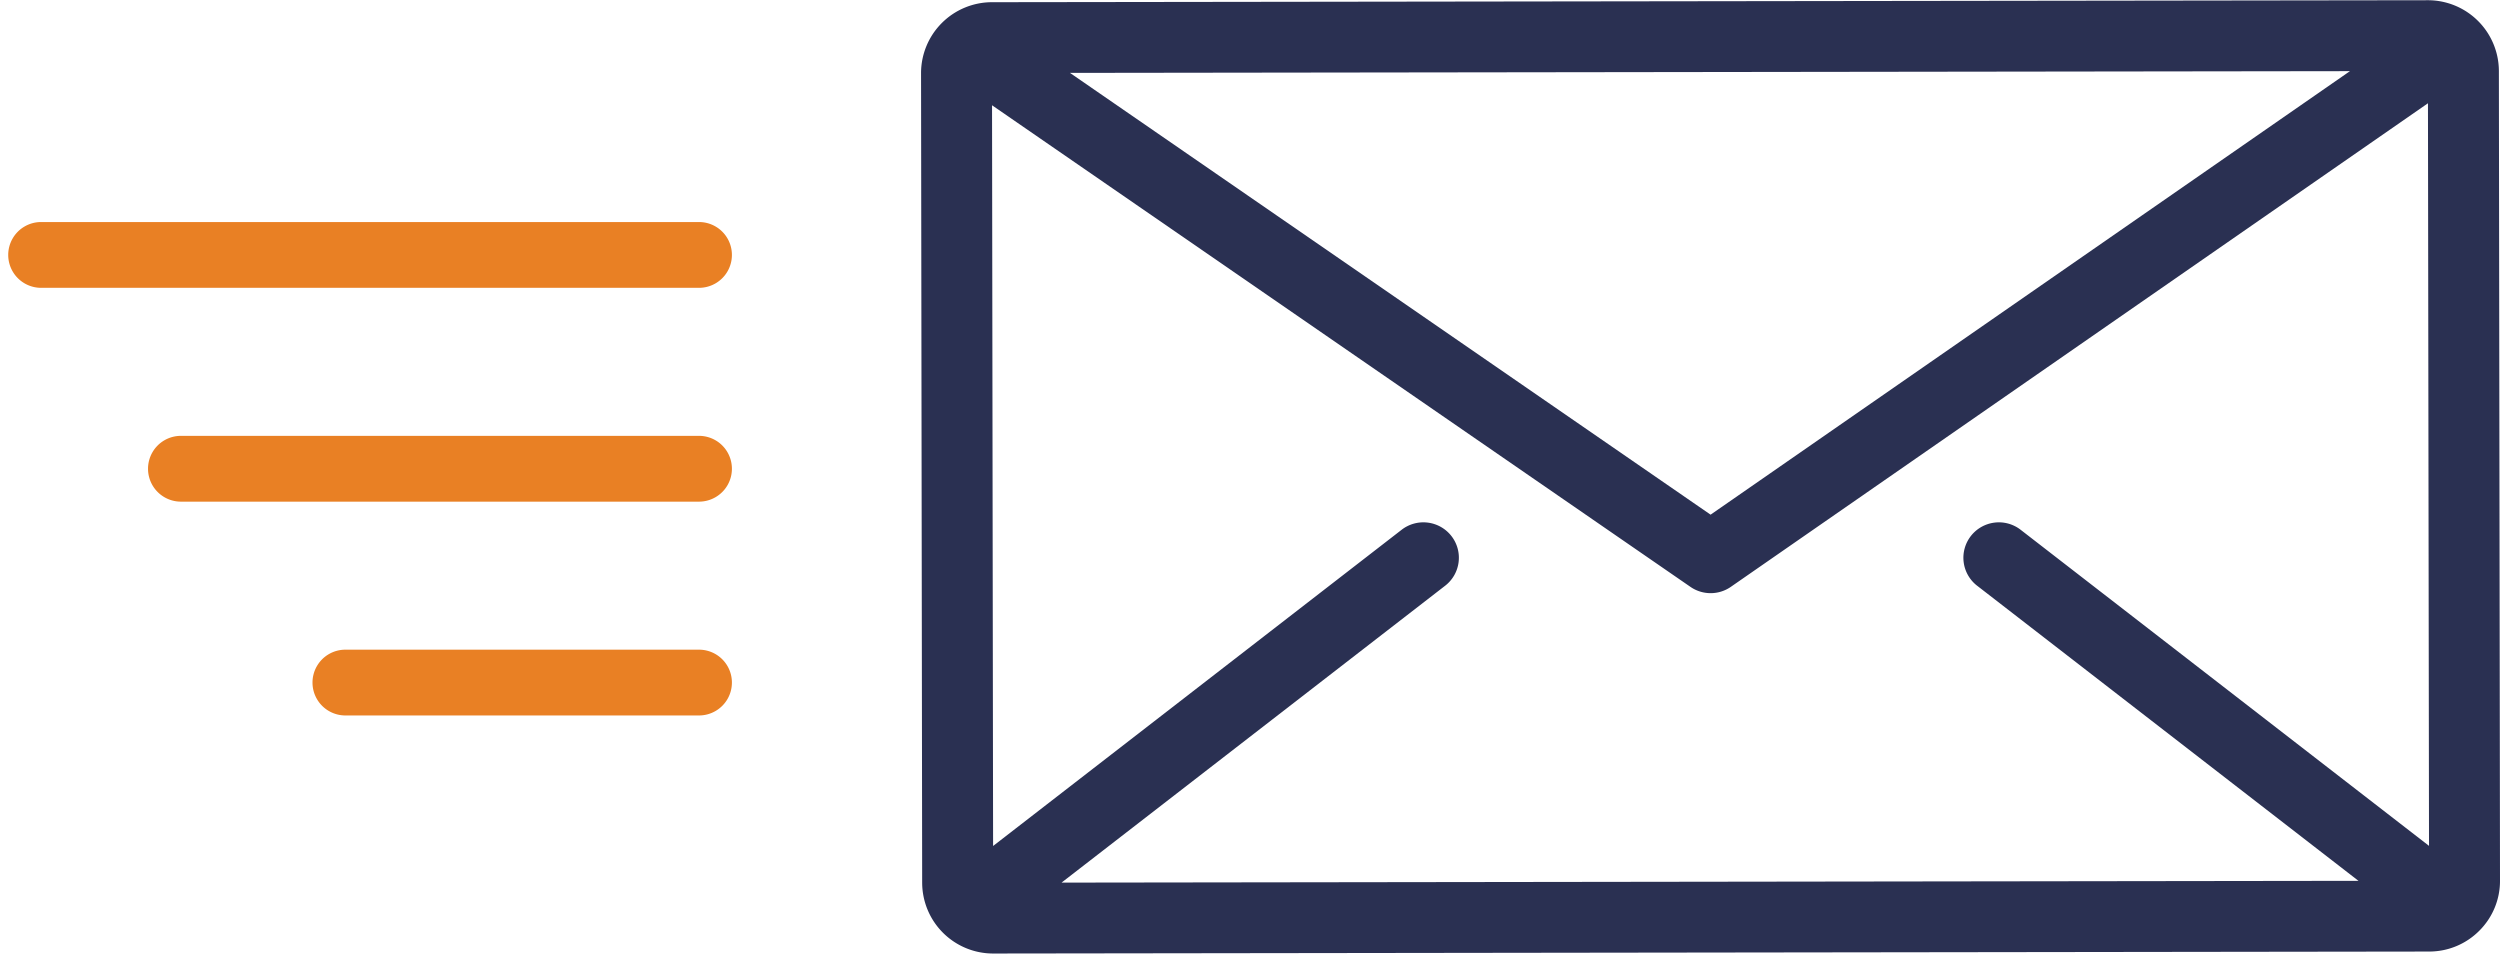
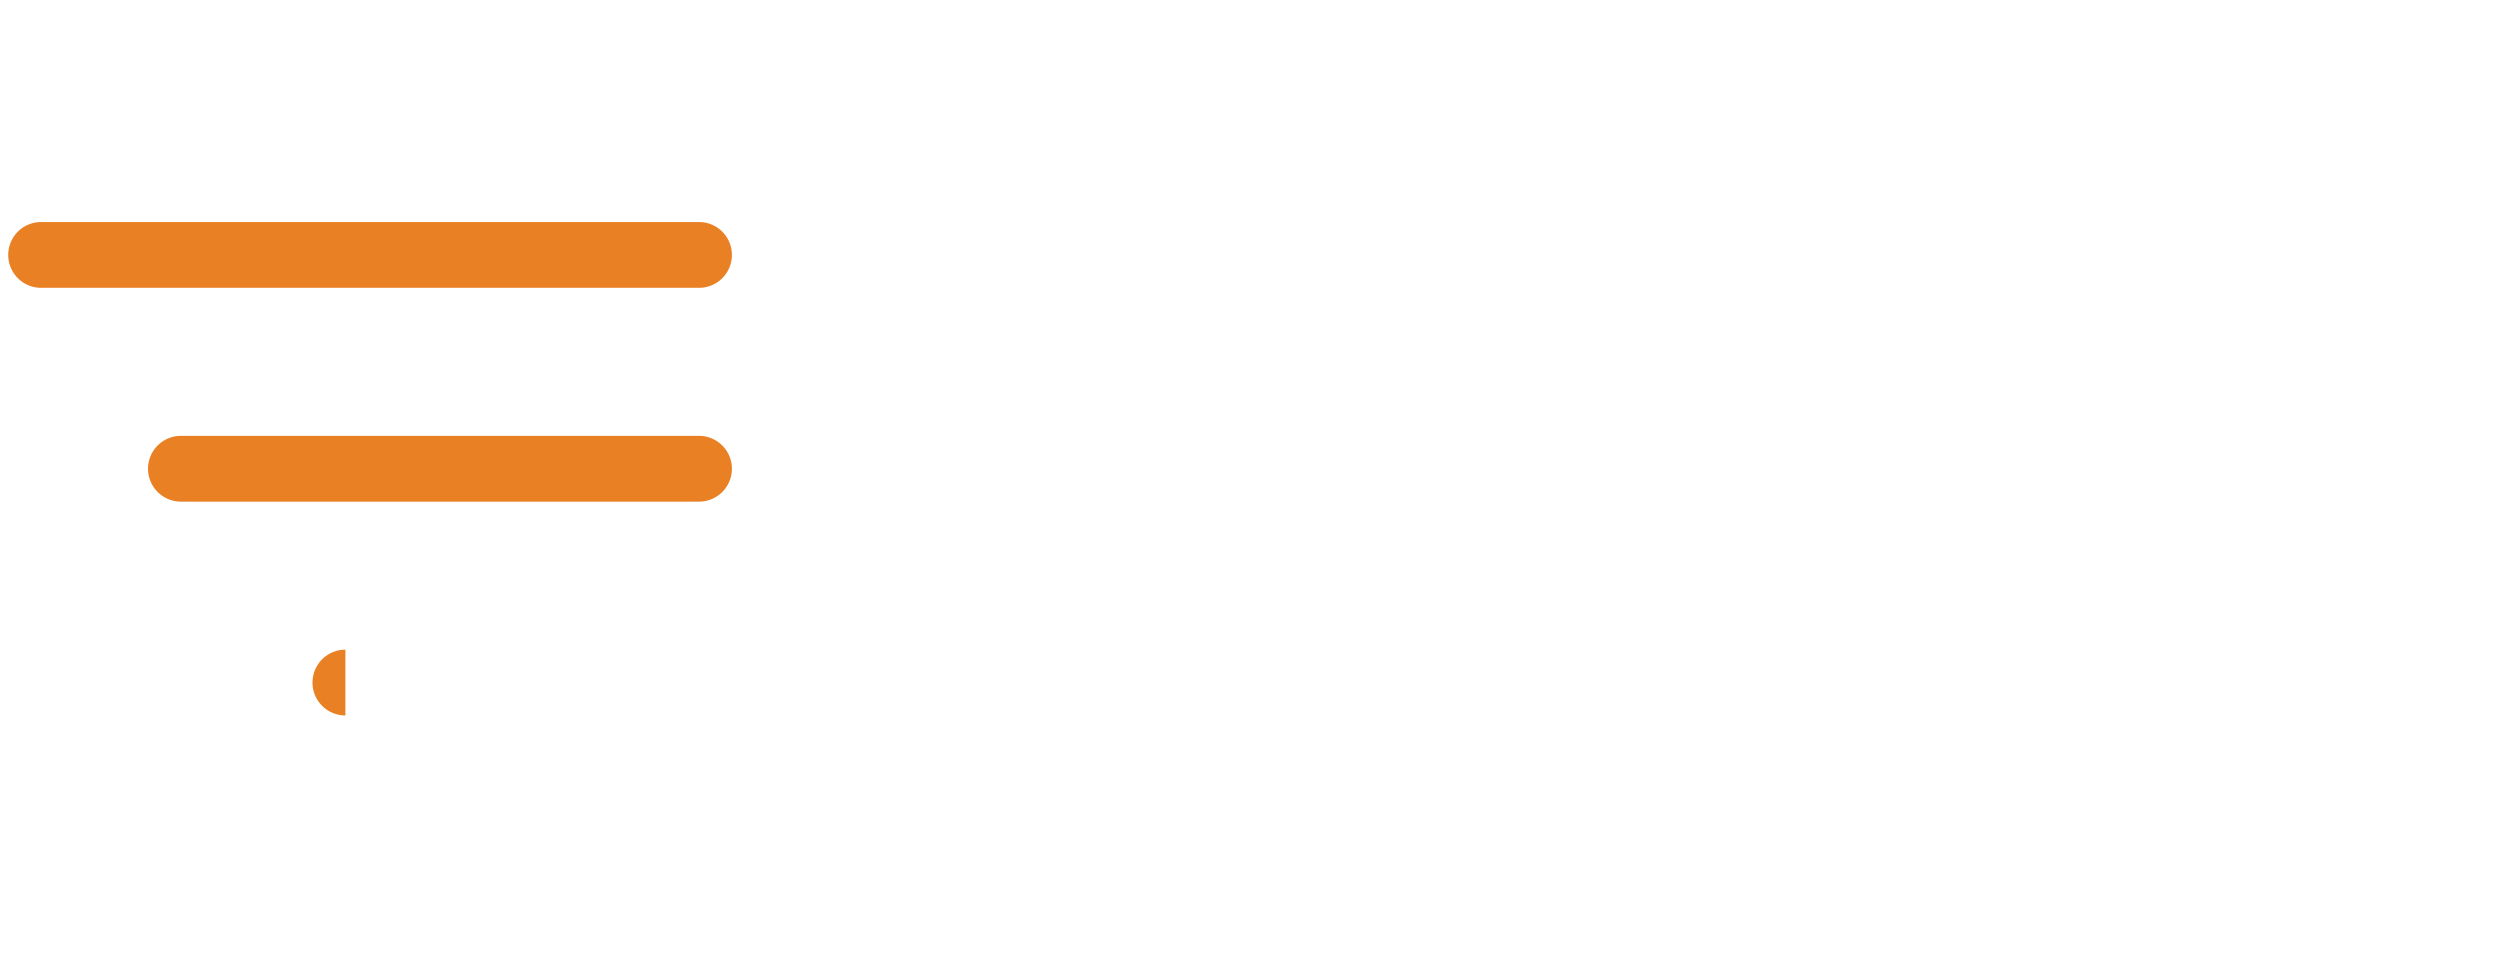
<svg xmlns="http://www.w3.org/2000/svg" width="152" height="58" viewBox="0 0 152 58">
  <title>message</title>
  <g fill-rule="nonzero" fill="none">
-     <path d="M151.932 4.313a4.315 4.315 0 0 0-4.314-4.299h-.006l-87.303.12A4.315 4.315 0 0 0 56 4.444l.068 49.23a4.315 4.315 0 0 0 4.314 4.3h.006l87.303-.12a4.29 4.29 0 0 0 3.05-1.265A4.272 4.272 0 0 0 152 53.543l-.068-49.23zm-9.056.013l-38.872 26.966-38.95-26.86 77.822-.106zM120.21 35.612l23.185 17.943-78.853.108 23.322-18.05a2.15 2.15 0 0 0 .383-3.021 2.16 2.16 0 0 0-3.027-.382L60.38 51.436 60.316 6.4l42.464 29.282a2.157 2.157 0 0 0 2.458-.004l42.382-29.4.064 45.15-24.83-19.218a2.16 2.16 0 0 0-3.027.382 2.15 2.15 0 0 0 .382 3.02z" fill="#2A3052" />
-     <path d="M2.5 17.5a2 2 0 1 1 0-4h40a2 2 0 1 1 0 4h-40zM11 30.5a2 2 0 1 1 0-4h31.5a2 2 0 1 1 0 4H11zM21 43.5a2 2 0 1 1 0-4h21.5a2 2 0 1 1 0 4H21z" fill="#E98024" />
+     <path d="M2.5 17.5a2 2 0 1 1 0-4h40a2 2 0 1 1 0 4h-40zM11 30.5a2 2 0 1 1 0-4h31.5a2 2 0 1 1 0 4H11zM21 43.5a2 2 0 1 1 0-4h21.5H21z" fill="#E98024" />
  </g>
</svg>